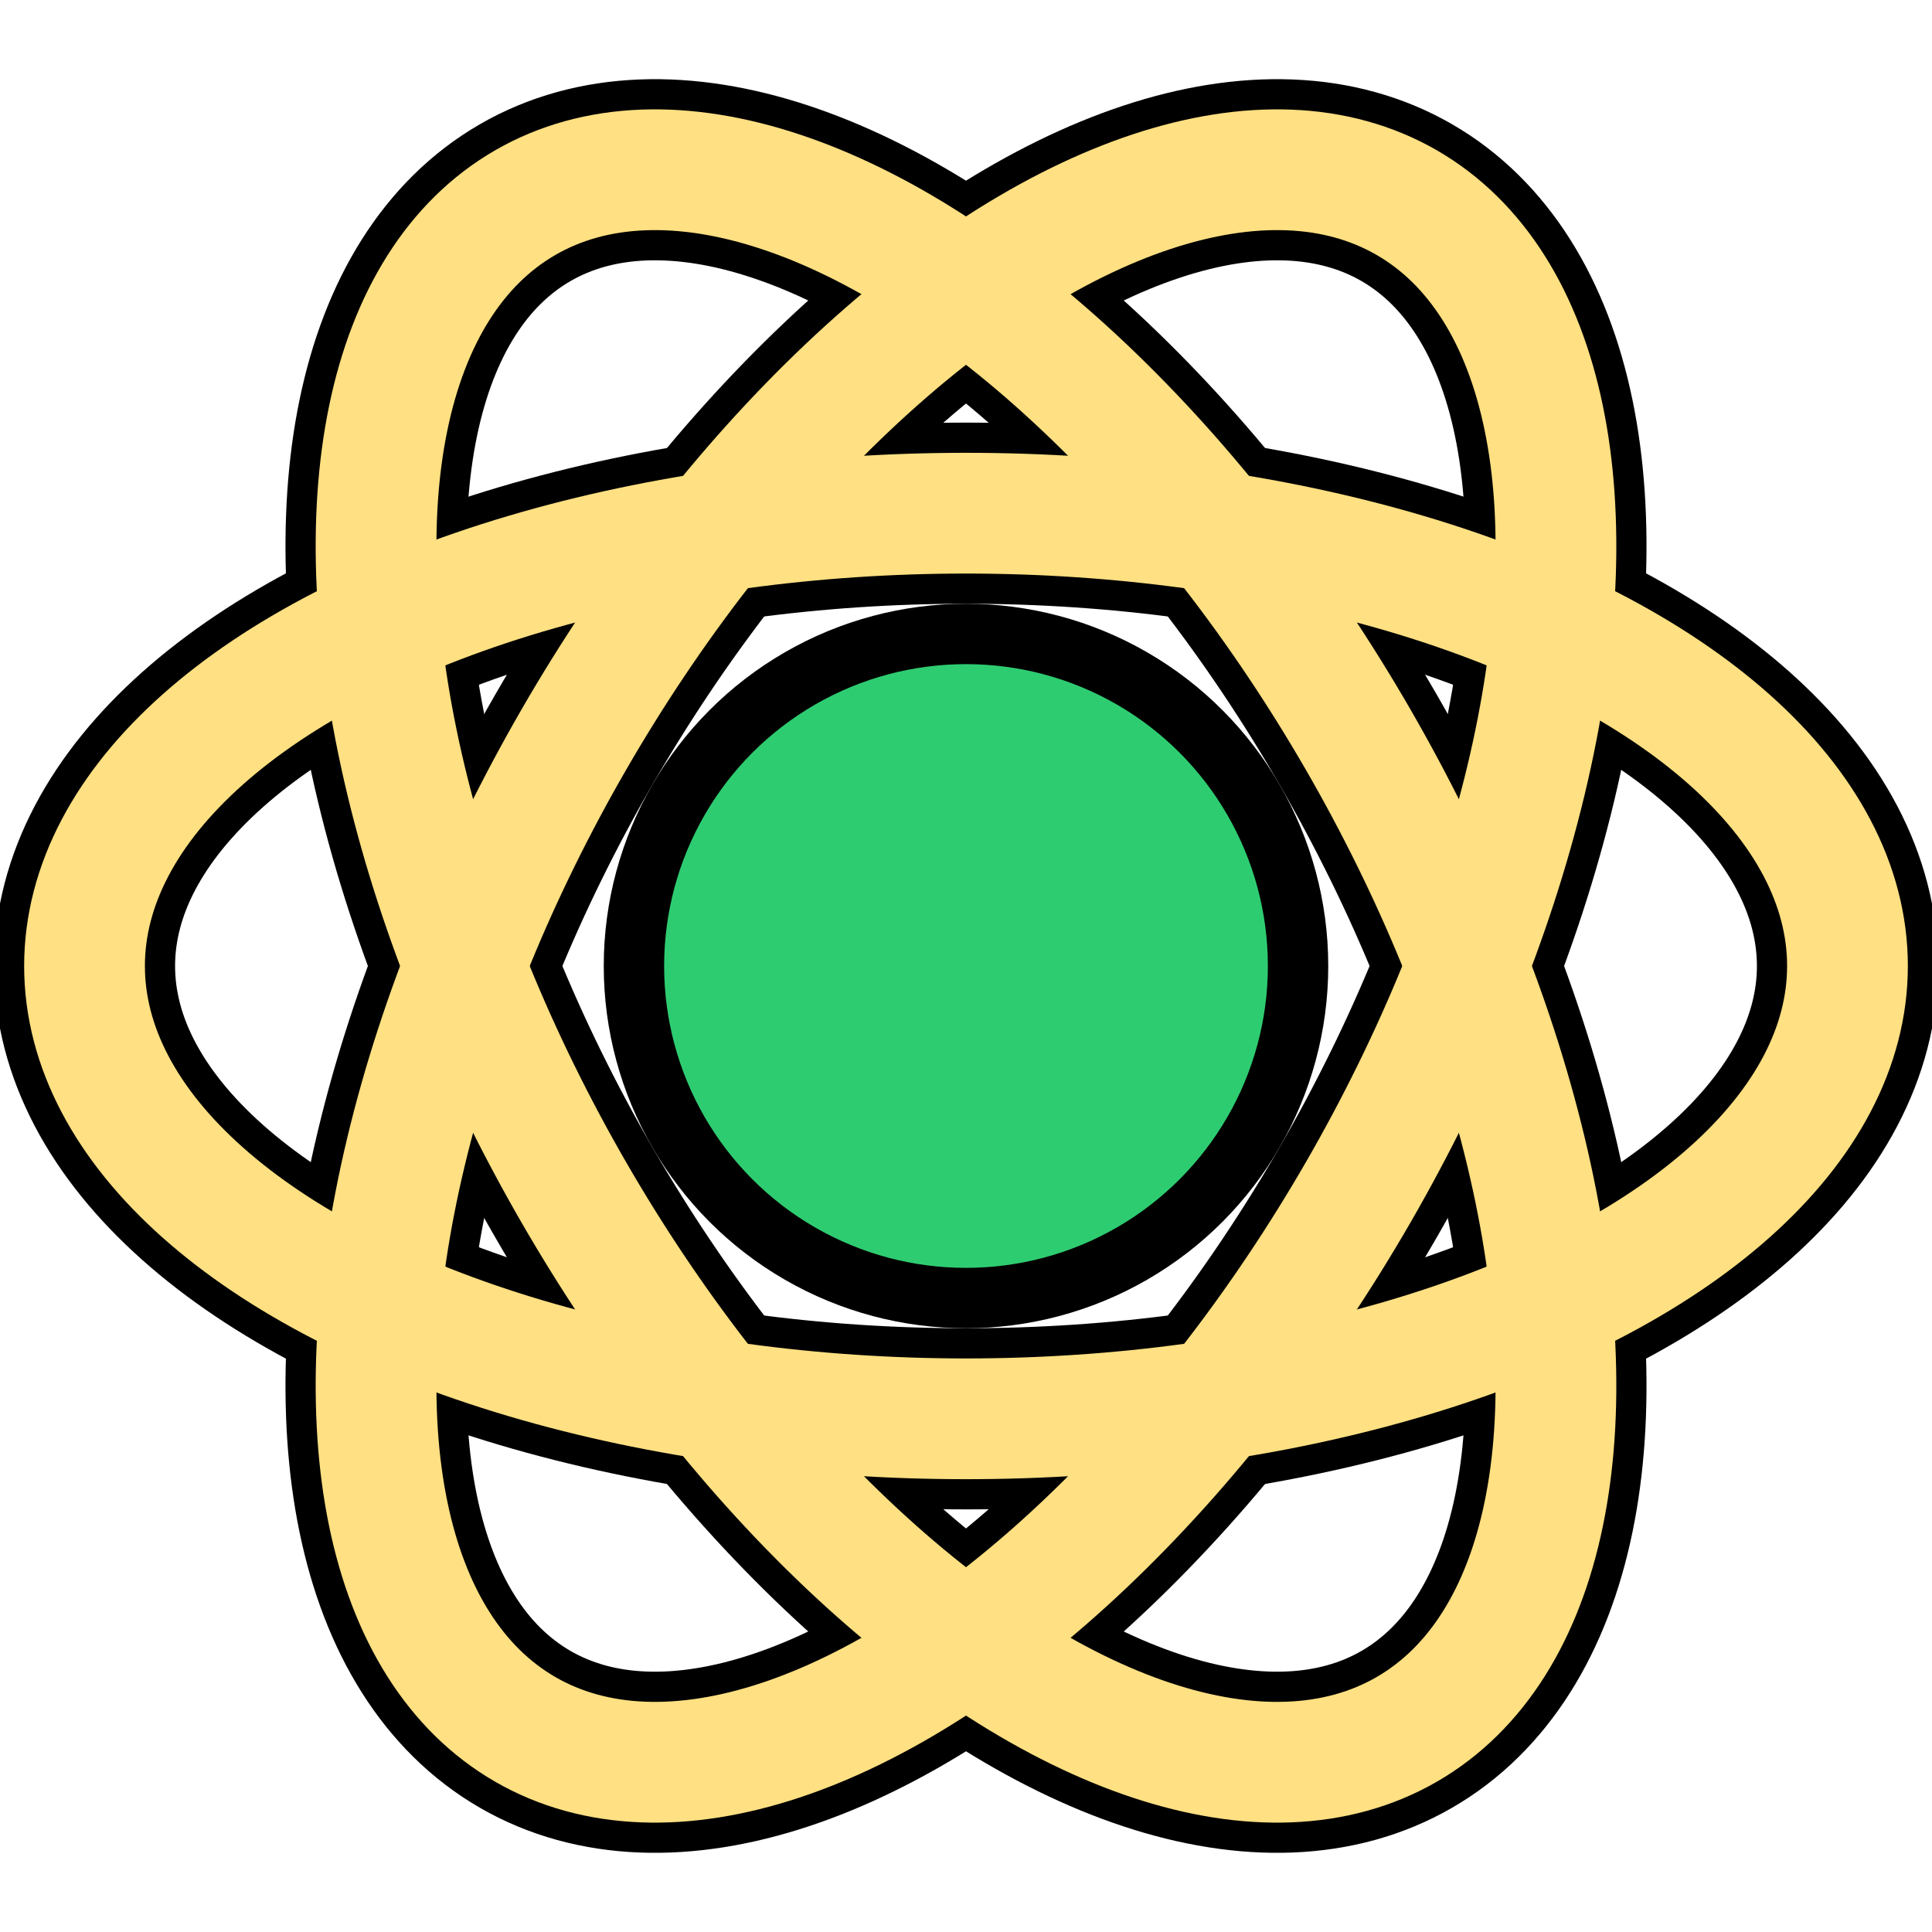
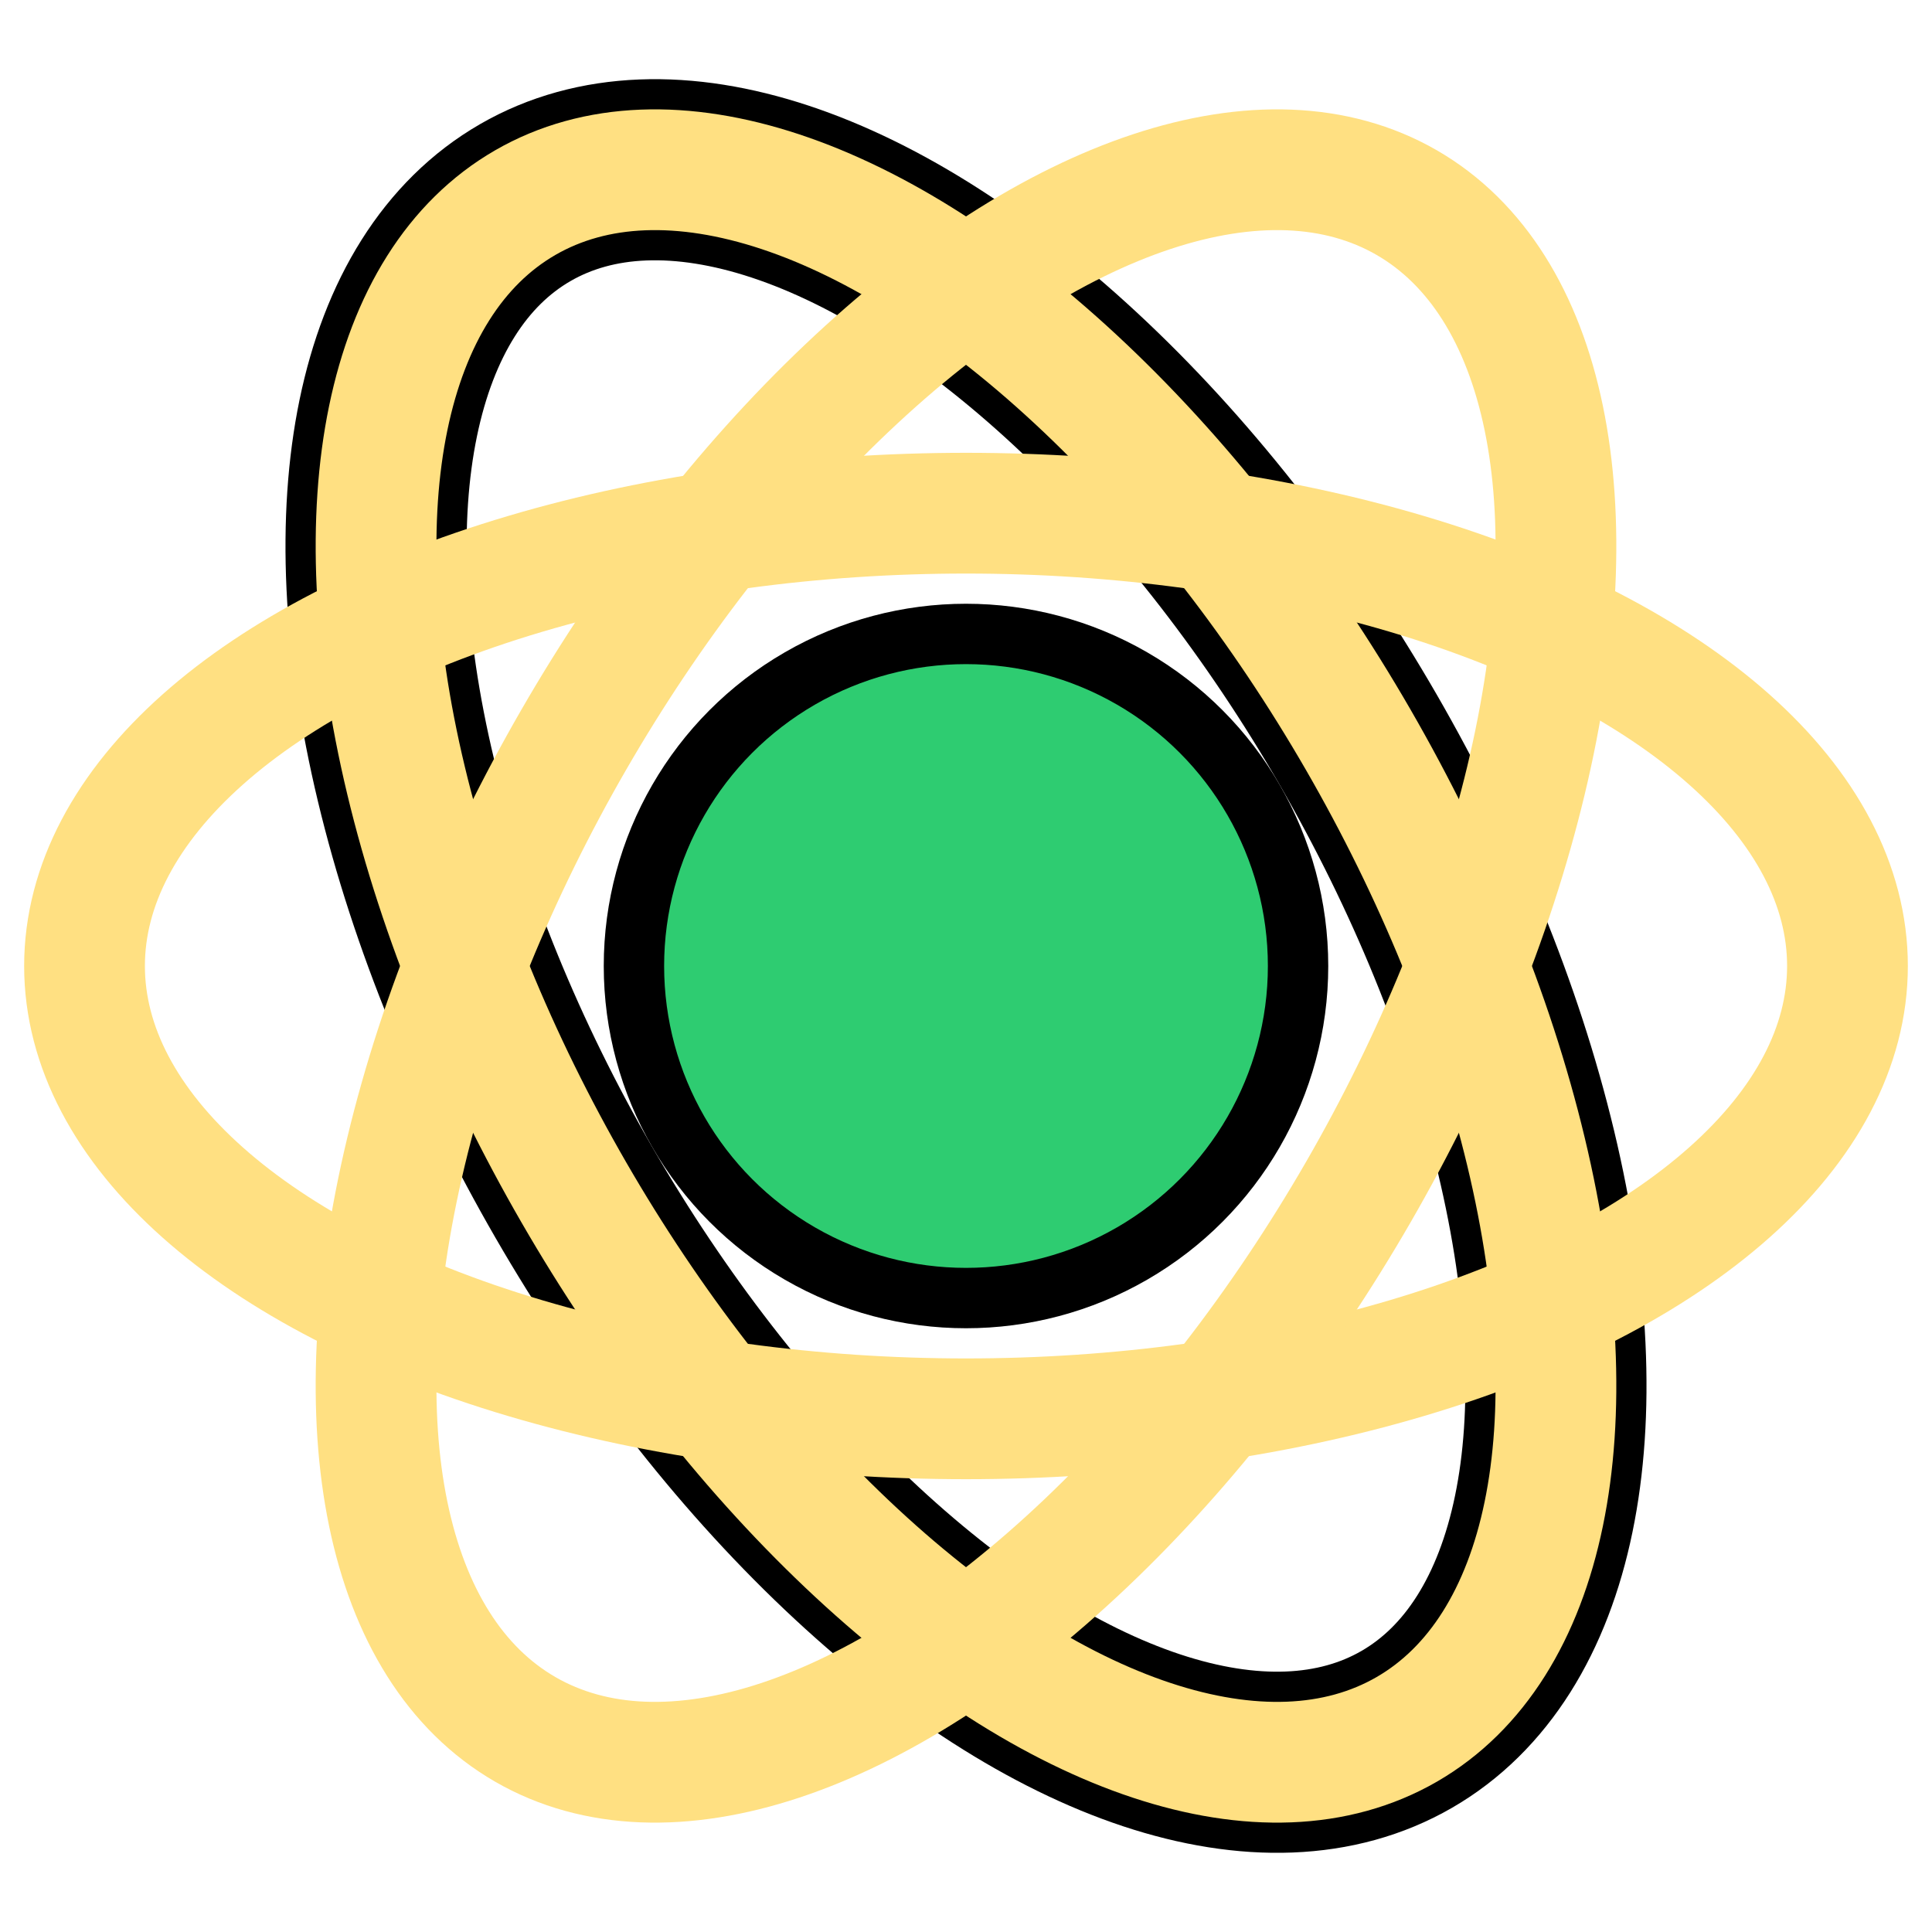
<svg xmlns="http://www.w3.org/2000/svg" viewBox="0 0 64 64" width="64" height="64" role="img" aria-label="Atom">
  <circle cx="32" cy="32" r="11" fill="#2ecc71" stroke="#000" stroke-width="2" />
-   <ellipse cx="32" cy="32" rx="29.2" ry="15" fill="none" stroke="#000" stroke-width="6" stroke-linecap="round" />
  <ellipse cx="32" cy="32" rx="29.2" ry="15" transform="rotate(60 32 32)" fill="none" stroke="#000" stroke-width="6" stroke-linecap="round" />
-   <ellipse cx="32" cy="32" rx="29.2" ry="15" transform="rotate(-60 32 32)" fill="none" stroke="#000" stroke-width="6" stroke-linecap="round" />
  <ellipse cx="32" cy="32" rx="29.2" ry="15" fill="none" stroke="#ffe082" stroke-width="4" stroke-linecap="round" />
  <ellipse cx="32" cy="32" rx="29.2" ry="15" transform="rotate(60 32 32)" fill="none" stroke="#ffe082" stroke-width="4" stroke-linecap="round" />
  <ellipse cx="32" cy="32" rx="29.2" ry="15" transform="rotate(-60 32 32)" fill="none" stroke="#ffe082" stroke-width="4" stroke-linecap="round" />
</svg>